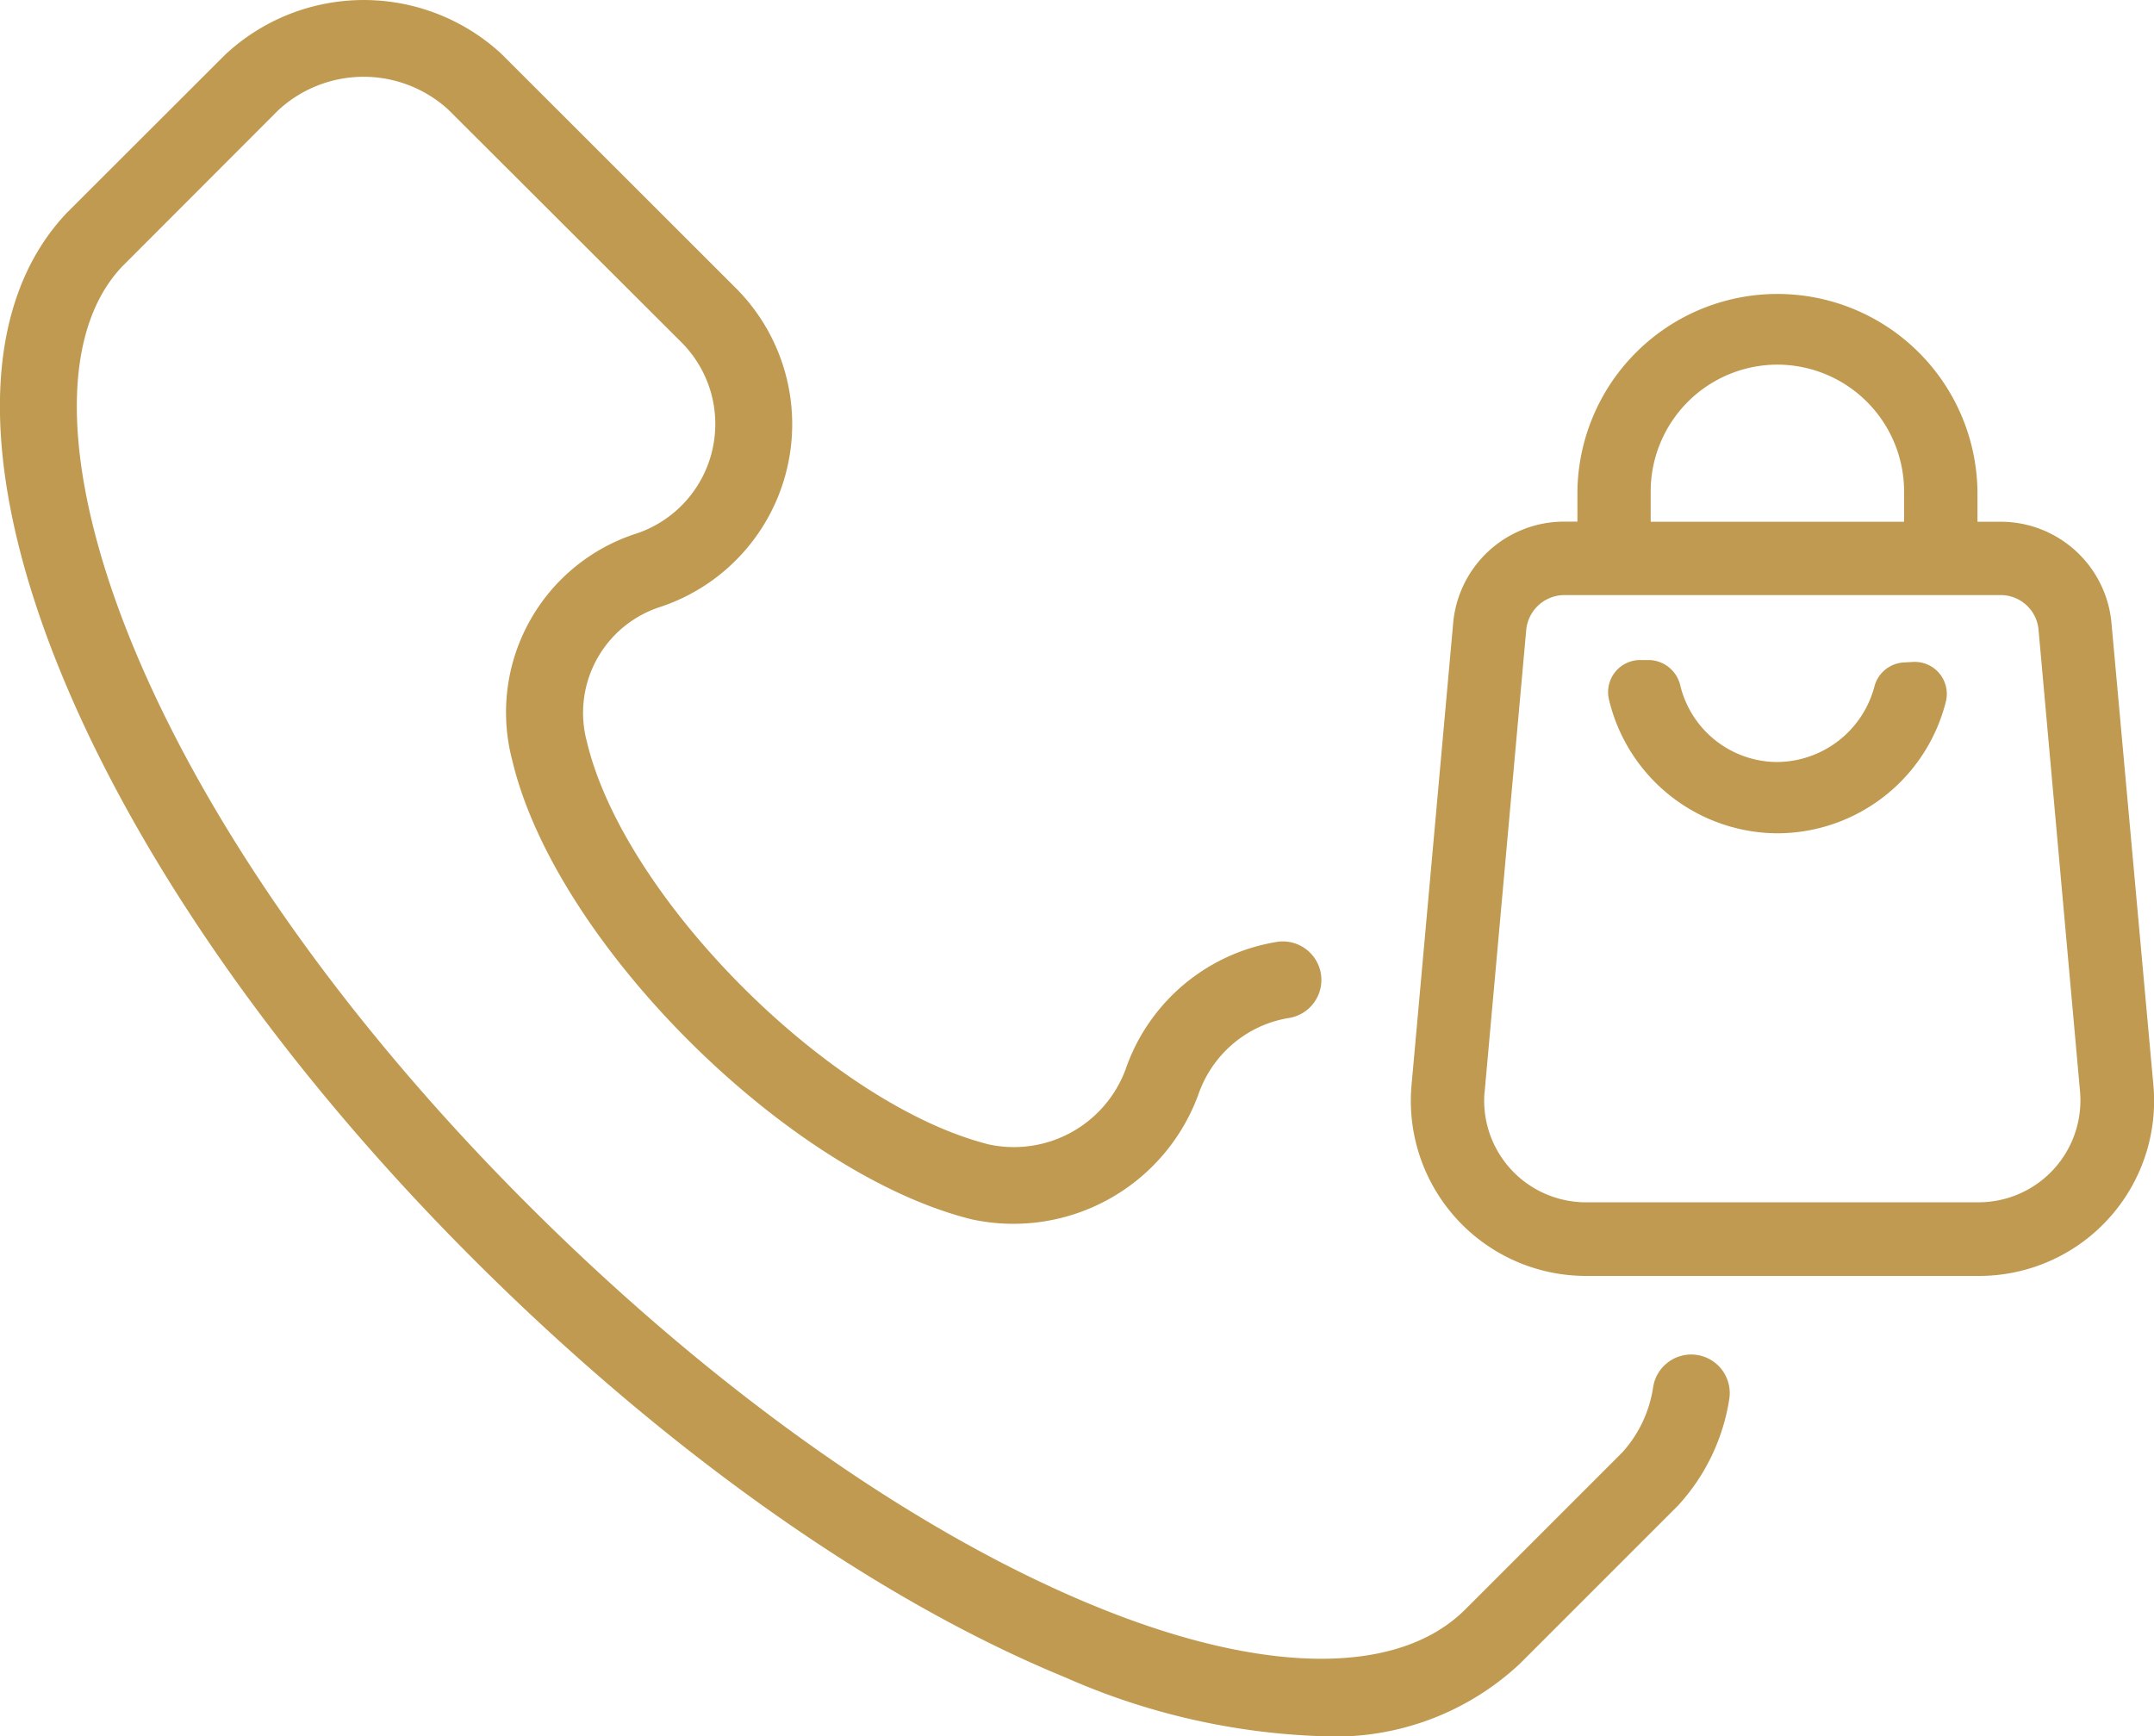
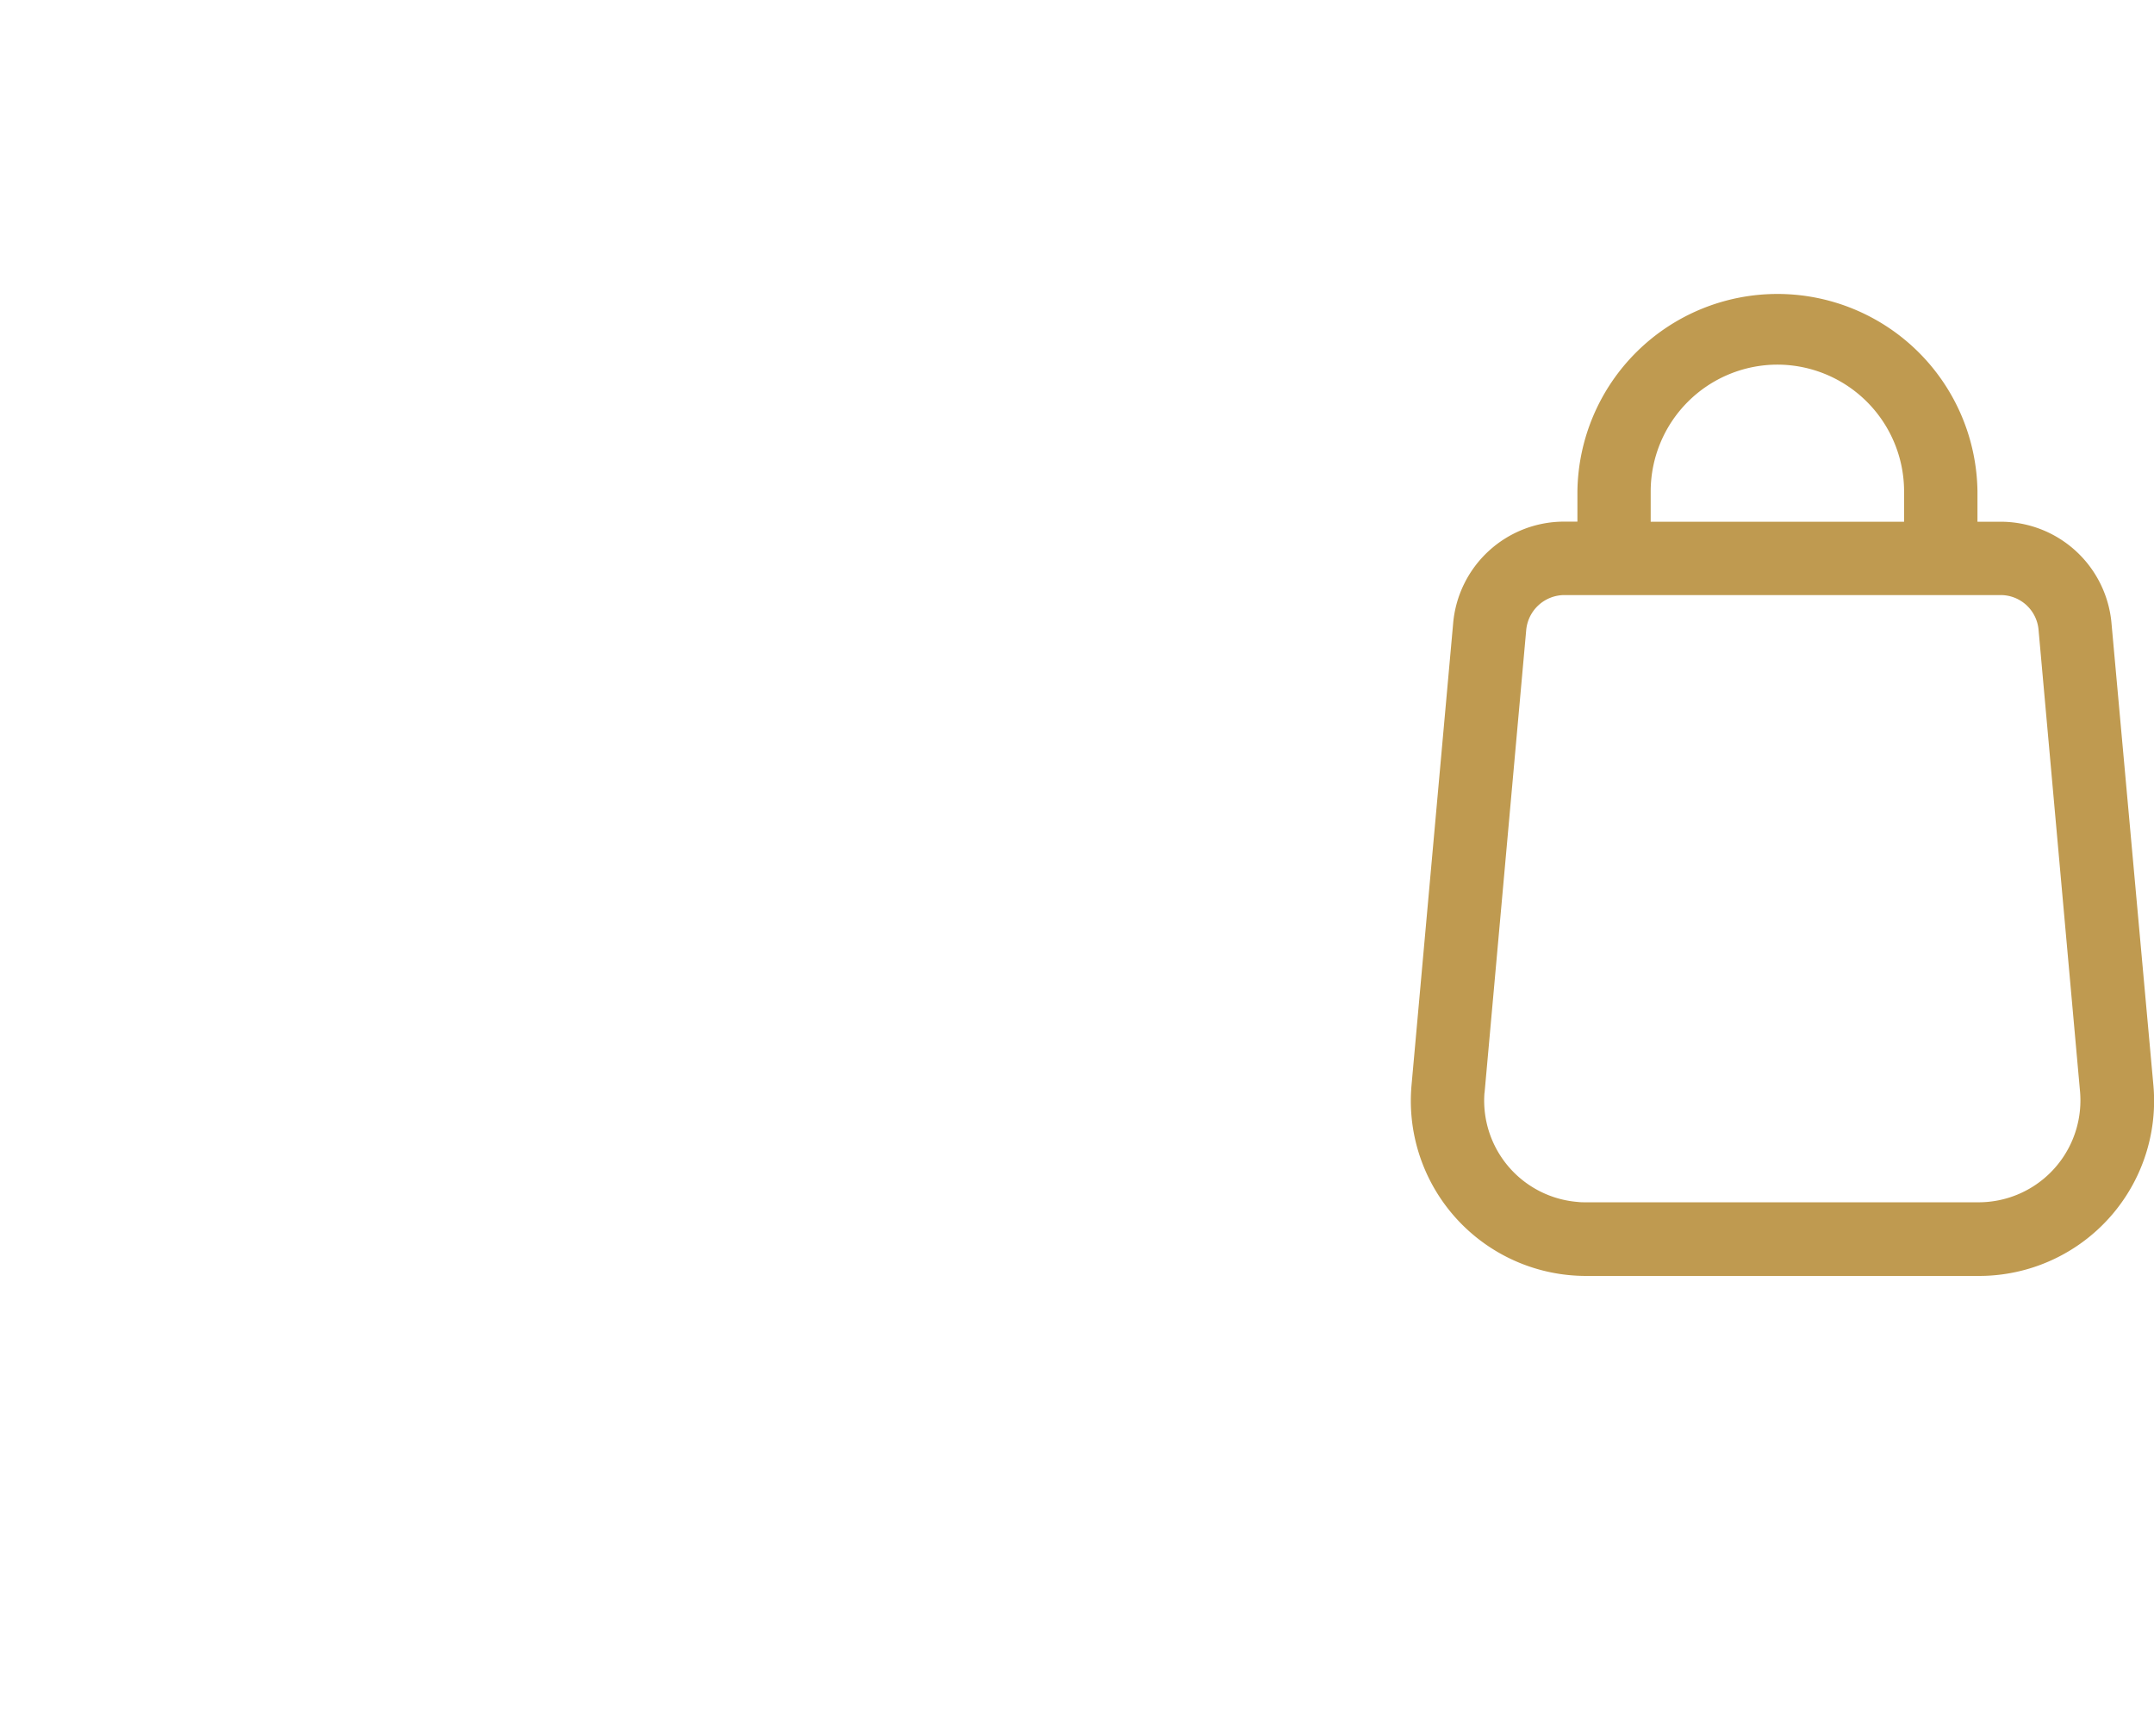
<svg xmlns="http://www.w3.org/2000/svg" width="64.315" height="51.844" viewBox="0 0 64.315 51.844">
  <defs>
    <clipPath id="clip-path">
      <rect id="Rectangle_183" data-name="Rectangle 183" width="64.315" height="51.844" transform="translate(0 0)" fill="none" />
    </clipPath>
  </defs>
  <g id="Groupe_489" data-name="Groupe 489" transform="translate(8 -90)">
    <g id="Groupe_488" data-name="Groupe 488" transform="translate(-8 90)" clip-path="url(#clip-path)">
-       <path id="Tracé_206" data-name="Tracé 206" d="M39.463,51.844a20.583,20.583,0,0,1-7.648-1.753c-5.674-2.329-11.957-6.769-17.693-12.505C2.1,25.569-3.221,11.848,2,6.351L6.714,1.642a6.059,6.059,0,0,1,8.257-.034L21.92,8.552a5.749,5.749,0,0,1-2.174,9.561,3.323,3.323,0,0,0-2.221,4.042c1.116,4.677,7.285,10.839,12.011,12.021a3.558,3.558,0,0,0,4.073-2.246,5.749,5.749,0,0,1,4.492-3.8,1.15,1.15,0,1,1,.375,2.269,3.422,3.422,0,0,0-1.836.929,3.48,3.48,0,0,0-.863,1.366,5.88,5.88,0,0,1-6.769,3.715C23.49,35.034,16.585,28.128,15.3,22.722a5.608,5.608,0,0,1,3.733-6.8,3.45,3.45,0,0,0,2.143-4.366,3.469,3.469,0,0,0-.865-1.37L13.381,3.269A3.75,3.75,0,0,0,8.3,3.3L3.649,7.957c-3.732,3.928.227,16.131,12.1,28,5.525,5.525,11.541,9.787,16.94,12,5.027,2.064,9.062,2.1,11.063.1l4.691-4.691a3.727,3.727,0,0,0,.917-1.943,1.15,1.15,0,1,1,2.274.348A6.067,6.067,0,0,1,50.1,44.96l-4.726,4.726a8.065,8.065,0,0,1-5.916,2.158" fill="#bf9a50" />
      <path id="Tracé_207" data-name="Tracé 207" d="M63.048,18.634a3.325,3.325,0,0,0-3.313-3.055h-.691v-.908a5.973,5.973,0,0,0-11.945.005v.9h-.4a3.325,3.325,0,0,0-3.311,3.046L42.142,32.451c-.011.14-.017.28-.017.421A5.231,5.231,0,0,0,47.35,38.1H59.09c.141,0,.283-.005.424-.017A5.226,5.226,0,0,0,64.3,32.441Zm-9.979-7.746a3.789,3.789,0,0,1,3.784,3.785v.906H49.287l0-.906a3.789,3.789,0,0,1,3.784-3.785m-8.745,21.75L45.57,18.817a1.149,1.149,0,0,1,1.135-1.048l13.029,0a1.136,1.136,0,0,1,1.135,1.051l1.24,13.8c.006.08.009.161.009.241a3.041,3.041,0,0,1-3.034,3.04H47.346c-.079,0-.157,0-.235-.01a3.036,3.036,0,0,1-2.787-3.259" fill="#bf9a50" />
-       <path id="Tracé_208" data-name="Tracé 208" d="M56.831,19.782a.964.964,0,0,0-.87.741,3.027,3.027,0,0,1-2.942,2.231h0a2.99,2.99,0,0,1-2.843-2.263.982.982,0,0,0-.931-.782h-.277a.958.958,0,0,0-.925,1.187,5.194,5.194,0,0,0,5.031,3.987h0A5.2,5.2,0,0,0,58.1,20.953a.956.956,0,0,0-.975-1.187Z" fill="#bf9a50" />
    </g>
  </g>
</svg>